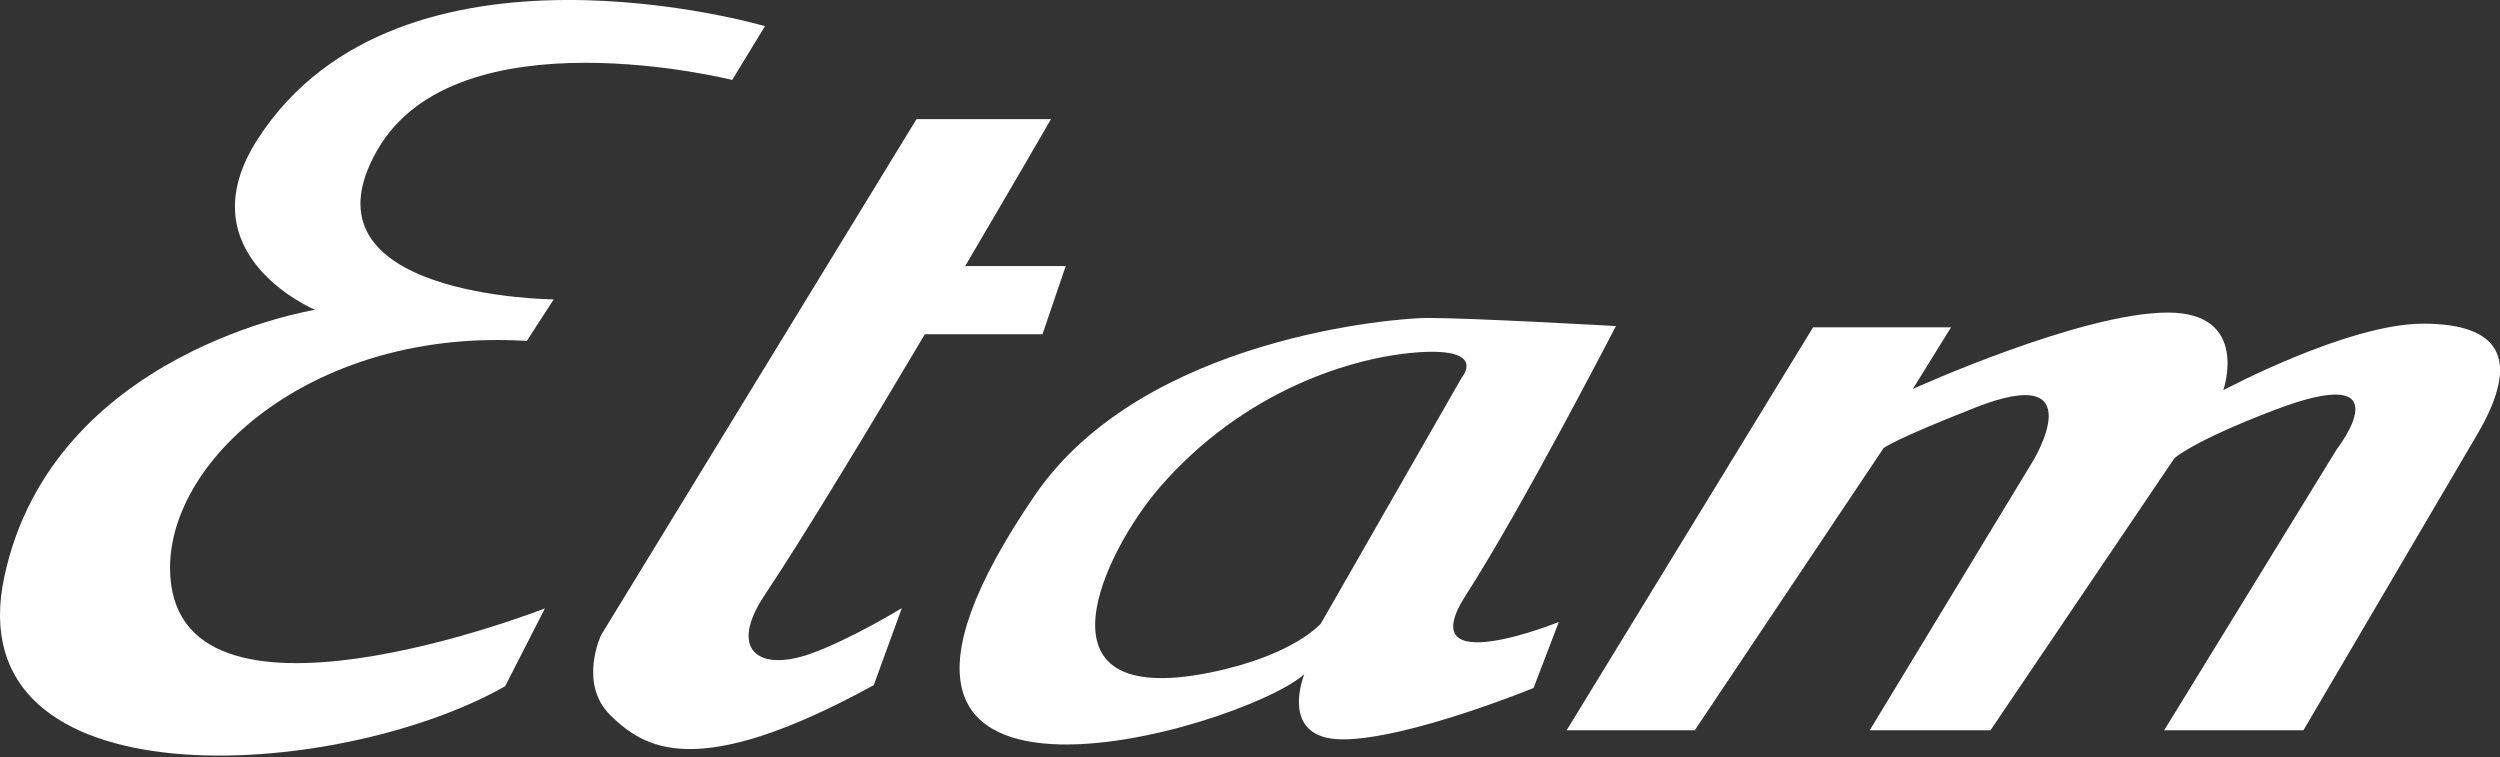
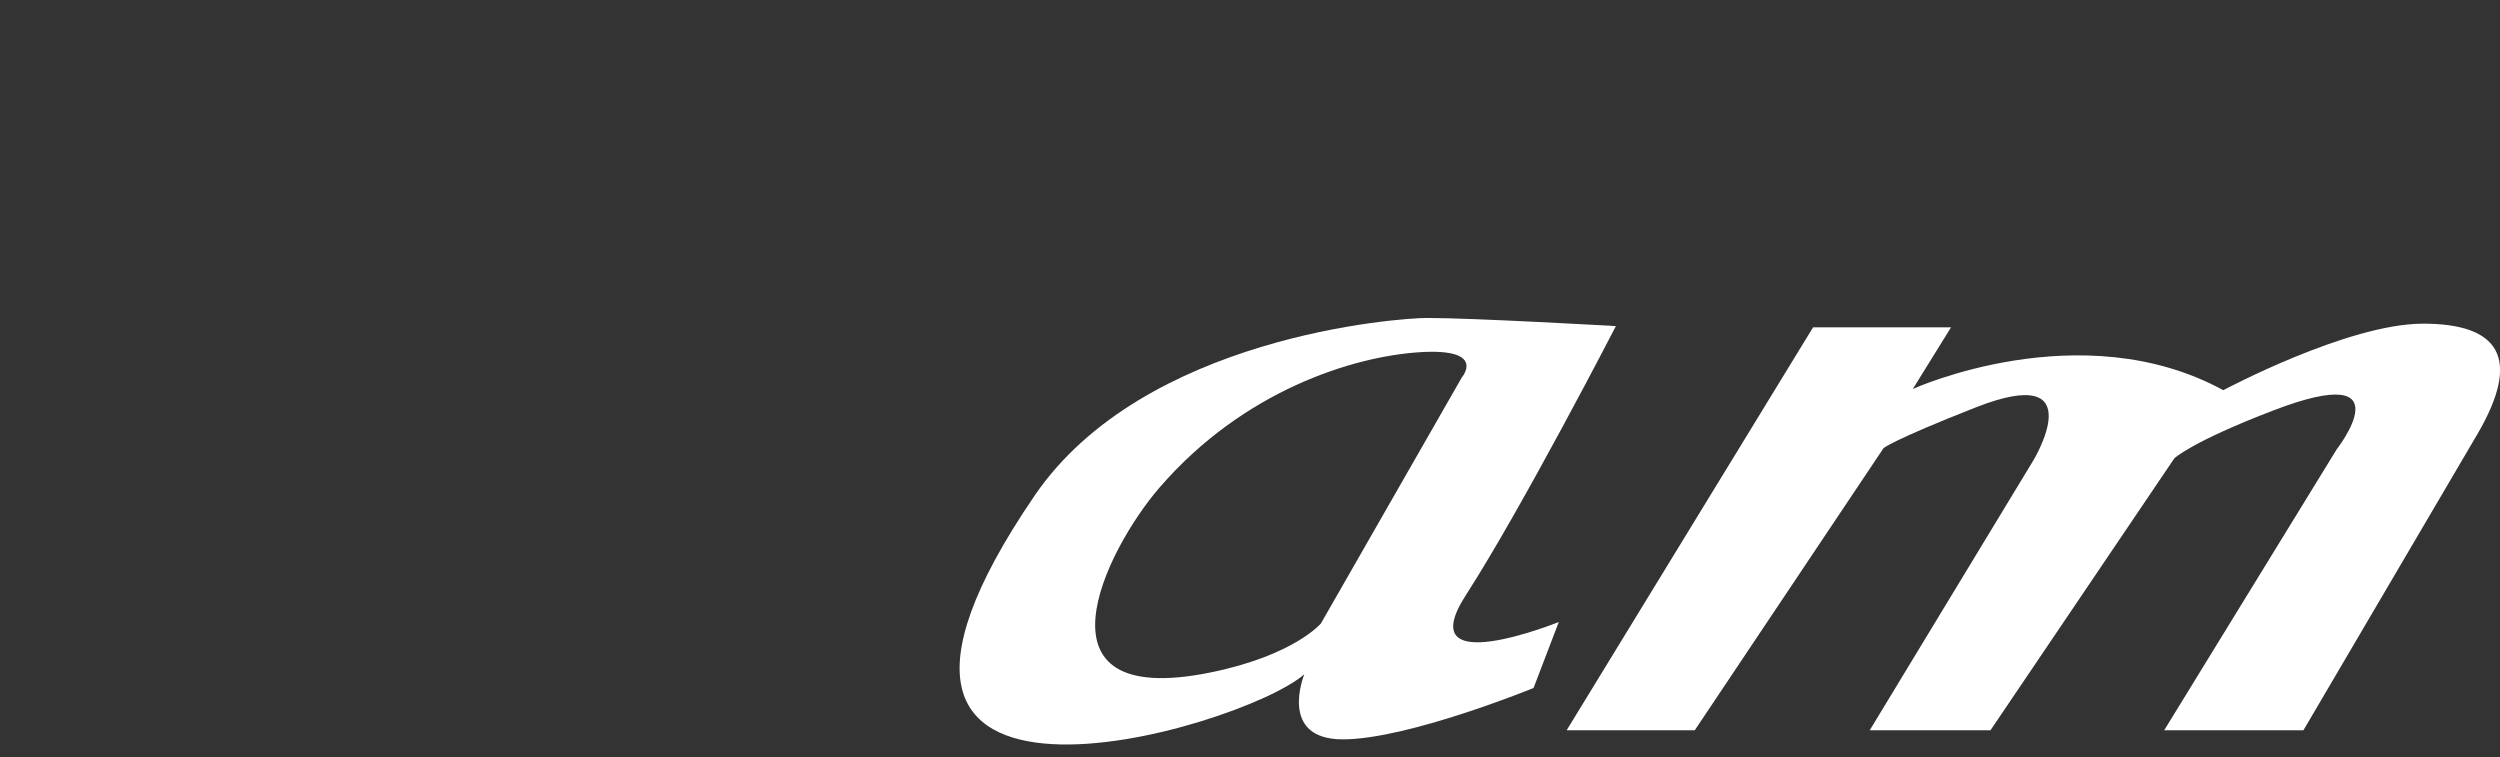
<svg xmlns="http://www.w3.org/2000/svg" width="175" height="53" viewBox="0 0 175 53" fill="none">
  <rect x="0" y="0" width="175" height="53" fill="#333333" stroke="none" />
  <g clip-path="url(#clip0_4080_3396)">
-     <path d="M51.252 5.598L53.547 1.832C53.547 1.832 28.024 -5.677 18.059 9.706C12.81 17.808 22.053 21.688 22.053 21.688C22.053 21.688 3.723 24.583 0.313 40.321C-3.189 56.492 23.639 54.705 35.359 48.036L38.145 42.587C38.145 42.587 11.866 52.889 11.903 39.714C11.927 31.947 22.167 22.941 36.876 23.866L38.76 20.957C38.76 20.957 20.494 20.826 26.41 10.508C32.001 0.757 51.254 5.596 51.254 5.596L51.252 5.598Z" fill="white" />
-     <path d="M64.741 23.399H72.973L74.599 18.624H67.562C70.98 12.817 73.571 8.337 73.571 8.337H64.157L42.078 44.453C42.078 44.453 40.452 47.878 42.761 50.101C45.072 52.327 48.665 54.807 61.162 47.961L63.129 42.569C63.129 42.569 59.42 44.828 56.663 45.787C53.077 47.033 50.965 45.483 53.544 41.627C56.195 37.661 60.683 30.234 64.738 23.397L64.741 23.399Z" fill="white" />
    <path d="M102.613 41.655C106.55 35.549 113.112 22.827 113.112 22.827C113.112 22.827 103.097 22.253 99.875 22.257C97.924 22.257 80.045 23.529 72.425 34.69C54.738 60.593 87.036 51.012 91.303 47.194C91.303 47.194 89.433 51.755 93.996 51.755C98.56 51.755 107.348 48.16 107.348 48.16L109.116 43.539C109.116 43.539 98.674 47.761 102.611 41.657L102.613 41.655ZM92.456 43.651C92.456 43.651 90.565 45.889 84.722 47.075C71.798 49.7 77.399 38.494 81.16 34.137C87.036 27.333 94.739 24.937 99.419 24.652C104.096 24.367 102.328 26.42 102.328 26.42L92.459 43.651H92.456Z" fill="white" />
-     <path d="M169.601 22.658C164.34 22.658 155.631 27.314 155.631 27.314C155.631 27.314 157.527 21.88 151.751 21.88C145.666 21.88 133.898 27.227 133.898 27.227L136.572 22.915H126.914L109.666 51.117H118.634L131.843 31.377C131.843 31.377 132.398 30.838 138.298 28.52C146.549 25.278 142.334 32.229 142.334 32.229L130.882 51.117H139.335L152.204 32.082C152.204 32.082 153.4 30.926 159.164 28.719C168.521 25.138 163.569 31.453 163.569 31.453L151.494 51.117H161.241C161.241 51.117 170.209 35.853 173.401 30.418C176.592 24.984 174.867 22.656 169.606 22.656L169.601 22.658Z" fill="white" />
+     <path d="M169.601 22.658C164.34 22.658 155.631 27.314 155.631 27.314C145.666 21.88 133.898 27.227 133.898 27.227L136.572 22.915H126.914L109.666 51.117H118.634L131.843 31.377C131.843 31.377 132.398 30.838 138.298 28.52C146.549 25.278 142.334 32.229 142.334 32.229L130.882 51.117H139.335L152.204 32.082C152.204 32.082 153.4 30.926 159.164 28.719C168.521 25.138 163.569 31.453 163.569 31.453L151.494 51.117H161.241C161.241 51.117 170.209 35.853 173.401 30.418C176.592 24.984 174.867 22.656 169.606 22.656L169.601 22.658Z" fill="white" />
  </g>
  <defs>
    <clipPath id="clip0_4080_3396">
      <rect width="175" height="52.892" fill="white" />
    </clipPath>
  </defs>
</svg>